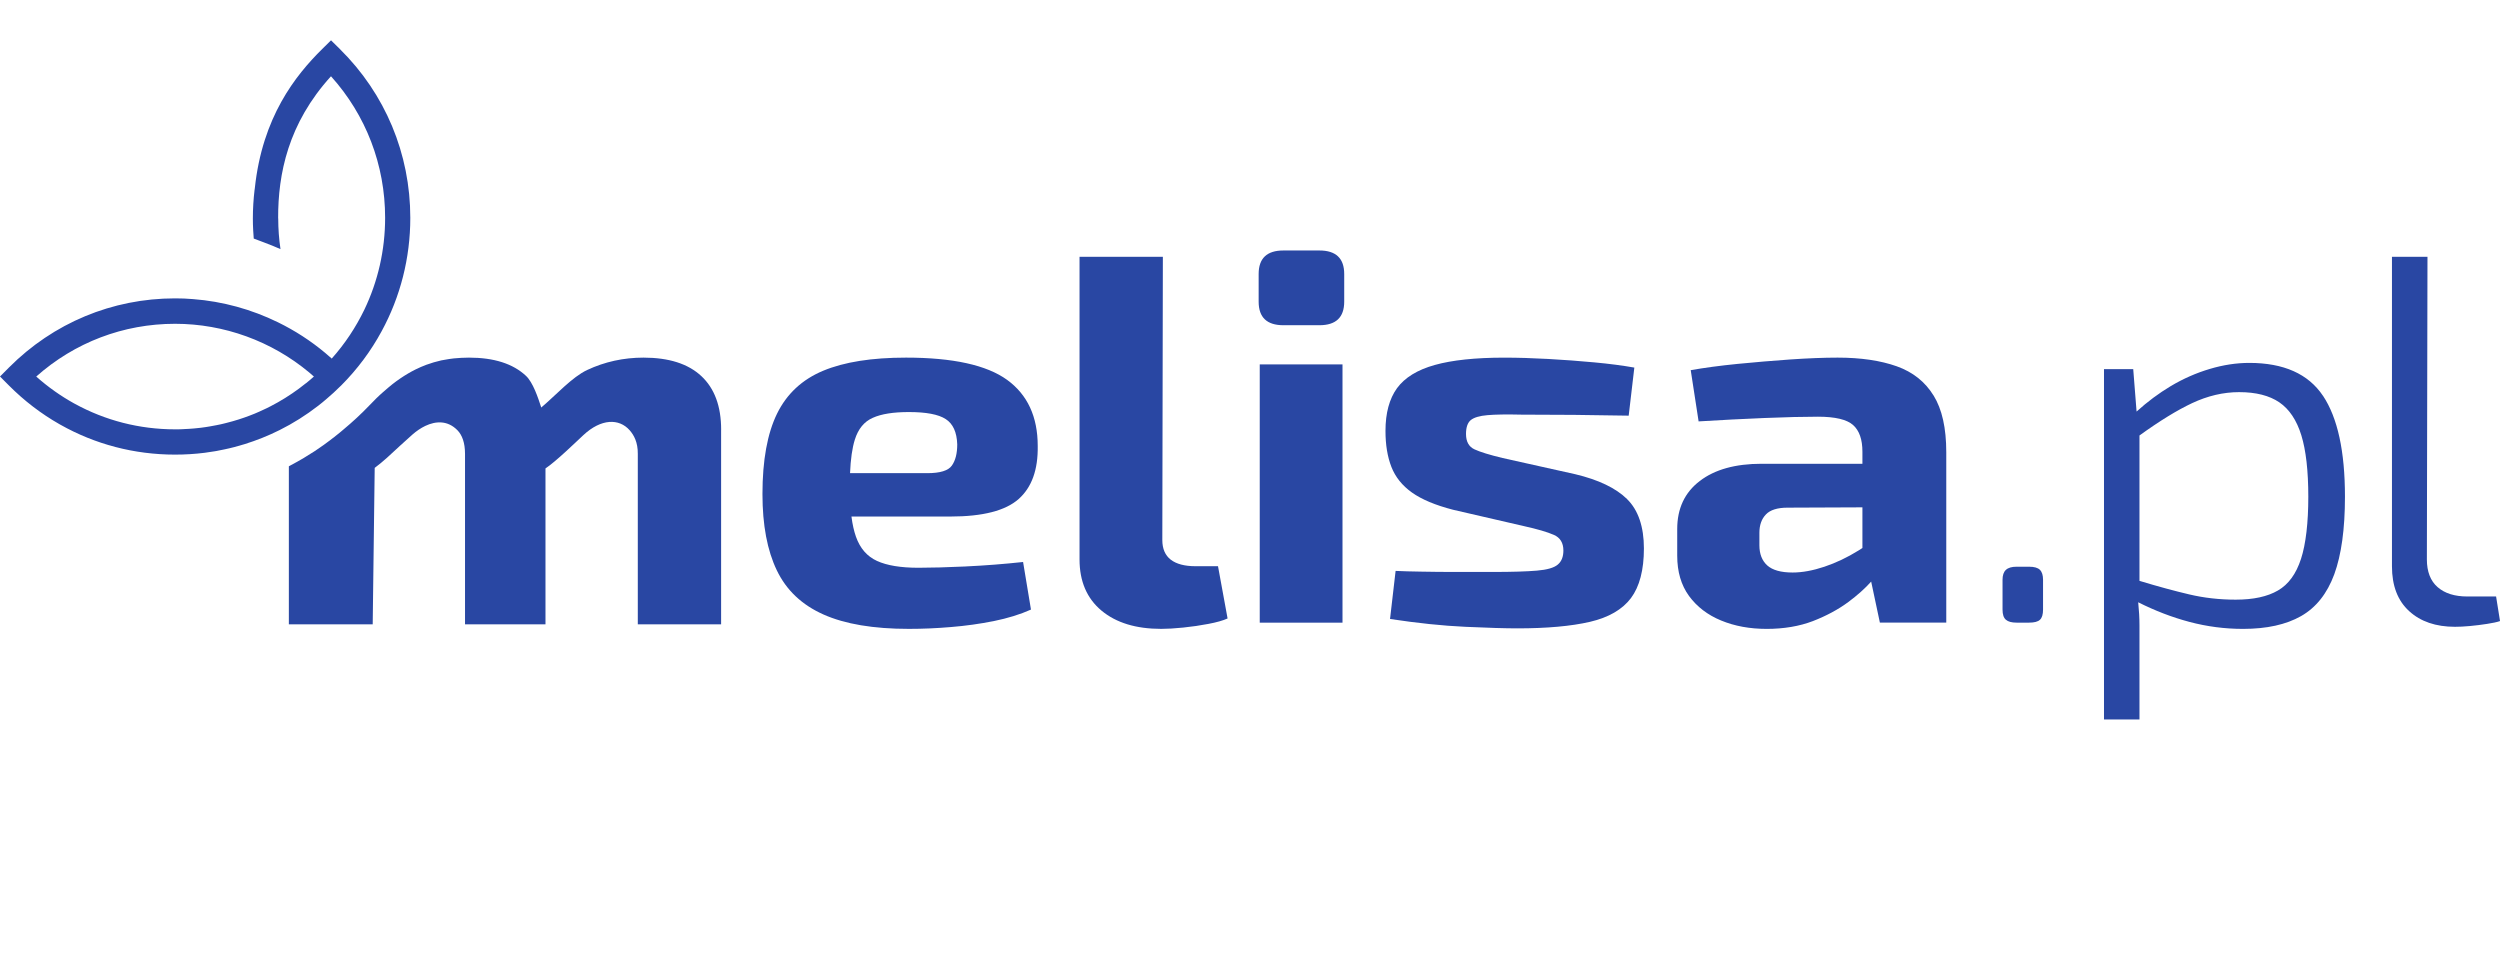
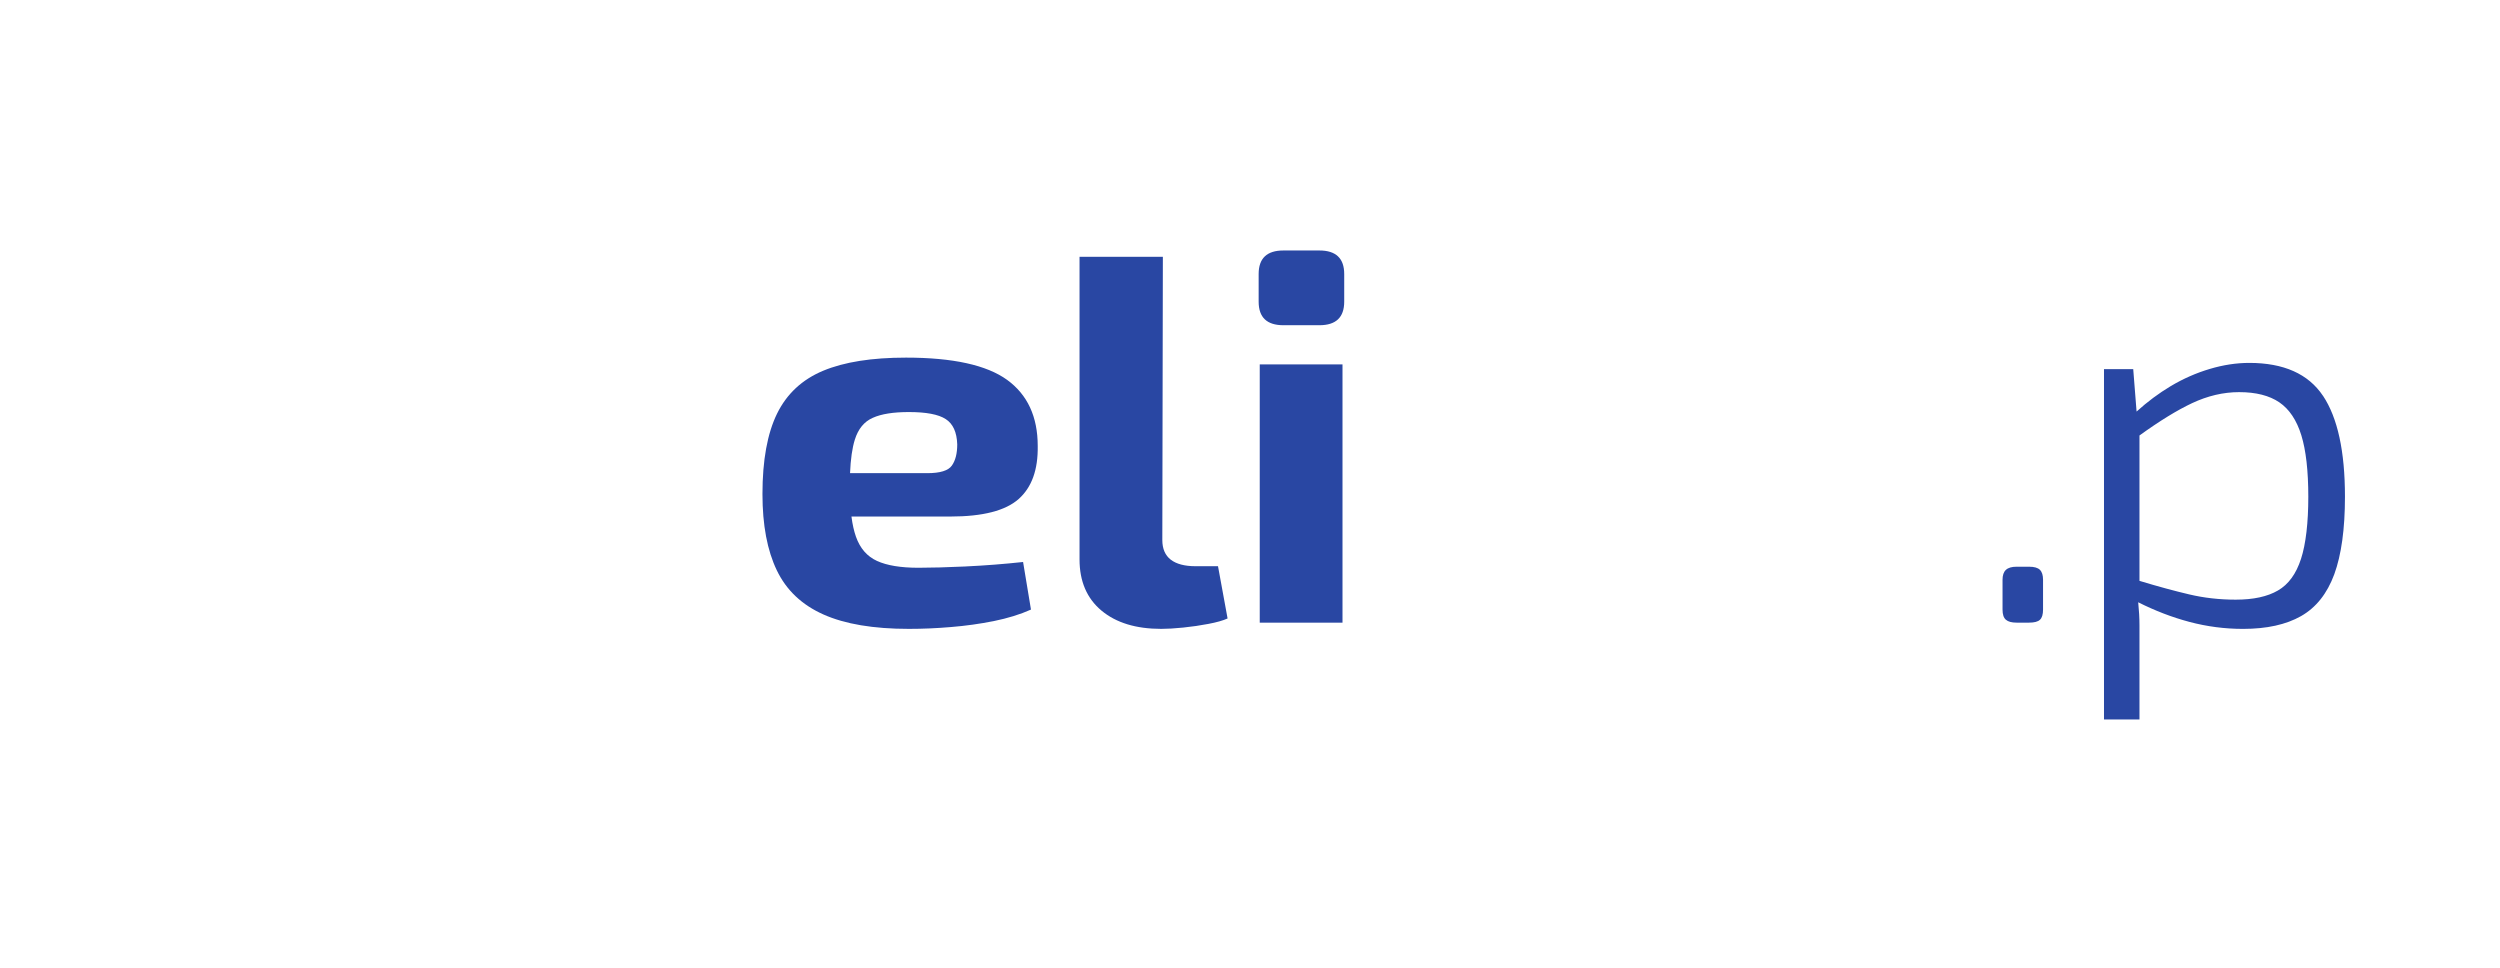
<svg xmlns="http://www.w3.org/2000/svg" width="124" height="48" viewBox="0 0 124 48" fill="none">
  <g clip-path="url(#clip0_9713_19574)">
-     <path d="M16.856 2.431L16.419 2L15.981 2.431C14.65 3.748 13.014 5.802 12.639 9.337C12.639 9.341 12.637 9.346 12.637 9.35C12.635 9.365 12.635 9.38 12.633 9.395L12.63 9.393C12.63 9.393 12.628 9.402 12.628 9.406C12.572 9.876 12.542 10.353 12.542 10.836C12.542 11.026 12.546 11.216 12.557 11.403C12.557 11.416 12.557 11.43 12.559 11.442C12.565 11.572 12.573 11.7 12.585 11.826V11.832C12.693 11.874 13.528 12.18 13.912 12.356C13.838 11.856 13.8 11.347 13.8 10.835L13.796 10.831C13.788 8.632 14.288 6.124 16.417 3.783C18.152 5.71 19.102 8.177 19.102 10.804C19.102 12.407 18.745 13.959 18.07 15.364C17.649 16.234 17.11 17.05 16.454 17.785C16.349 17.693 16.242 17.598 16.133 17.507C15.412 16.903 14.622 16.394 13.788 15.986C12.473 15.343 11.045 14.948 9.58 14.836C9.282 14.809 8.983 14.799 8.682 14.799C5.569 14.799 2.645 16.019 0.443 18.23L0 18.675L0.443 19.12C1.2 19.88 2.041 20.523 2.948 21.039C2.963 21.047 2.981 21.056 2.995 21.065C4.715 22.036 6.659 22.549 8.682 22.549C9.175 22.549 9.667 22.519 10.147 22.459C10.306 22.438 10.467 22.416 10.627 22.387C10.657 22.383 10.689 22.379 10.722 22.372C10.86 22.348 10.994 22.321 11.13 22.29C11.464 22.222 11.791 22.133 12.12 22.033C12.72 21.847 13.303 21.614 13.864 21.334C14.537 20.998 15.178 20.594 15.78 20.128C15.928 20.013 16.073 19.895 16.213 19.772C16.435 19.586 16.649 19.388 16.858 19.18C16.879 19.163 16.899 19.141 16.922 19.12C17.727 18.313 18.4 17.407 18.929 16.429C19.856 14.724 20.351 12.803 20.351 10.805C20.351 7.628 19.108 4.653 16.855 2.431H16.856ZM15.17 19.011C15.061 19.099 14.946 19.188 14.83 19.274C14.383 19.604 13.913 19.898 13.425 20.148C13.361 20.183 13.293 20.214 13.229 20.247C13.106 20.305 12.983 20.364 12.86 20.418C12.707 20.487 12.551 20.552 12.394 20.61C12.025 20.752 11.644 20.873 11.257 20.97C11.208 20.985 11.16 20.997 11.111 21.007C11.061 21.022 11.007 21.034 10.956 21.044C10.885 21.061 10.811 21.077 10.738 21.089C10.63 21.113 10.519 21.133 10.412 21.149C10.345 21.16 10.28 21.174 10.212 21.182C10.127 21.195 10.043 21.205 9.959 21.217C9.876 21.227 9.792 21.236 9.711 21.243C9.672 21.25 9.633 21.252 9.596 21.254C9.53 21.26 9.464 21.264 9.398 21.269C9.247 21.279 9.093 21.288 8.941 21.293C8.854 21.295 8.77 21.295 8.683 21.295C6.914 21.295 5.214 20.854 3.704 20.024C3.695 20.019 3.687 20.015 3.678 20.011C3.009 19.64 2.379 19.195 1.797 18.677C3.7 16.985 6.121 16.06 8.684 16.06C11.11 16.06 13.473 16.919 15.337 18.475C15.386 18.518 15.436 18.559 15.486 18.605C15.514 18.626 15.541 18.652 15.57 18.676C15.44 18.793 15.308 18.905 15.172 19.013L15.17 19.011Z" fill="#2947A3" />
    <path d="M47.913 28.096C46.97 28.139 46.184 28.161 45.552 28.161C44.679 28.161 43.993 28.048 43.501 27.823C43.008 27.599 42.658 27.197 42.454 26.617C42.357 26.341 42.282 26.009 42.232 25.62H47.145C48.746 25.62 49.872 25.33 50.524 24.752C51.175 24.175 51.491 23.297 51.471 22.12C51.471 20.668 50.964 19.576 49.951 18.84C48.935 18.107 47.267 17.738 44.937 17.738C43.245 17.738 41.876 17.953 40.834 18.387C39.793 18.82 39.029 19.528 38.544 20.512C38.061 21.498 37.818 22.828 37.818 24.505C37.818 26.045 38.056 27.306 38.531 28.29C39.004 29.276 39.777 30.005 40.849 30.481C41.919 30.957 43.328 31.192 45.079 31.192C45.746 31.192 46.445 31.164 47.171 31.101C47.897 31.042 48.605 30.943 49.295 30.805C49.98 30.665 50.597 30.477 51.136 30.235L50.745 27.875C49.797 27.977 48.852 28.051 47.913 28.095V28.096ZM42.399 21.808C42.566 21.275 42.862 20.91 43.292 20.723C43.717 20.531 44.315 20.438 45.079 20.438C45.934 20.438 46.545 20.551 46.907 20.786C47.27 21.019 47.459 21.437 47.479 22.041C47.479 22.491 47.39 22.843 47.212 23.093C47.038 23.342 46.63 23.469 45.998 23.469H42.162C42.191 22.772 42.27 22.219 42.399 21.808Z" fill="#2947A3" />
    <path d="M60.414 28.084H59.297C58.758 28.084 58.349 27.975 58.069 27.76C57.791 27.543 57.651 27.219 57.651 26.787L57.678 12.736H53.545V27.747C53.545 28.834 53.909 29.681 54.635 30.287C55.361 30.891 56.348 31.192 57.594 31.192C57.892 31.192 58.254 31.172 58.683 31.128C59.111 31.085 59.53 31.024 59.939 30.945C60.347 30.868 60.667 30.777 60.888 30.676L60.413 28.084H60.414Z" fill="#2947A3" />
    <path d="M62.483 18.075V30.883H66.588V18.075H62.483ZM65.443 12.424H63.657C62.838 12.424 62.429 12.813 62.429 13.591V14.964C62.429 15.742 62.838 16.131 63.657 16.131H65.443C66.262 16.131 66.673 15.742 66.673 14.964V13.591C66.673 12.813 66.261 12.424 65.443 12.424Z" fill="#2947A3" />
-     <path d="M80.701 24.752C80.142 24.206 79.285 23.796 78.133 23.521L74.53 22.718C73.879 22.562 73.415 22.418 73.135 22.288C72.856 22.159 72.714 21.905 72.714 21.524C72.714 21.196 72.793 20.967 72.951 20.836C73.109 20.708 73.385 20.625 73.774 20.592C74.165 20.558 74.726 20.548 75.452 20.566C76.307 20.566 77.185 20.571 78.089 20.578C78.991 20.587 79.889 20.6 80.783 20.617L81.063 18.232C80.487 18.13 79.824 18.043 79.08 17.974C78.336 17.904 77.574 17.848 76.791 17.804C76.011 17.761 75.285 17.739 74.612 17.739C73.178 17.739 72.031 17.861 71.163 18.103C70.299 18.345 69.677 18.729 69.292 19.254C68.912 19.781 68.72 20.487 68.72 21.37C68.72 22.062 68.817 22.657 69.014 23.16C69.209 23.659 69.547 24.083 70.032 24.429C70.516 24.773 71.197 25.058 72.072 25.284L75.56 26.089C76.25 26.241 76.754 26.39 77.071 26.53C77.385 26.666 77.544 26.926 77.544 27.306C77.544 27.616 77.452 27.849 77.264 28.005C77.081 28.161 76.735 28.261 76.232 28.303C75.731 28.346 75.004 28.369 74.054 28.369H72.213C71.597 28.369 71.03 28.364 70.507 28.353C69.987 28.346 69.56 28.333 69.222 28.317L68.946 30.701C70.304 30.907 71.552 31.039 72.687 31.09C73.822 31.142 74.677 31.167 75.254 31.167C76.724 31.167 77.925 31.059 78.858 30.844C79.787 30.627 80.466 30.235 80.896 29.665C81.321 29.095 81.538 28.274 81.538 27.201C81.538 26.129 81.257 25.297 80.699 24.752H80.701Z" fill="#2947A3" />
-     <path d="M95.905 19.619C95.487 18.938 94.879 18.454 94.078 18.168C93.277 17.884 92.3 17.738 91.147 17.738C90.456 17.738 89.676 17.77 88.802 17.829C87.926 17.89 87.051 17.965 86.178 18.05C85.304 18.137 84.53 18.242 83.86 18.36L84.251 20.901C85.368 20.833 86.456 20.776 87.517 20.733C88.577 20.69 89.462 20.668 90.17 20.668C91.024 20.668 91.608 20.808 91.914 21.082C92.224 21.36 92.376 21.801 92.376 22.405V27.719L92.654 28.108L92.81 28.846L93.242 30.882H96.535V22.432C96.535 21.238 96.328 20.301 95.906 19.618L95.905 19.619ZM87.588 25.517C87.801 25.294 88.159 25.18 88.66 25.18L92.374 25.164L94.804 25.154L94.831 23.003H87.377C86.074 23.003 85.052 23.287 84.308 23.858C83.561 24.428 83.19 25.222 83.19 26.24V27.563C83.19 28.359 83.385 29.024 83.776 29.561C84.167 30.094 84.697 30.502 85.369 30.778C86.038 31.055 86.792 31.193 87.631 31.193C88.47 31.193 89.247 31.064 89.92 30.806C90.589 30.546 91.175 30.231 91.677 29.86C92.125 29.527 92.504 29.189 92.81 28.847C92.848 28.804 92.885 28.764 92.92 28.718C93.246 28.332 93.493 28.006 93.66 27.748V26.089C93.283 26.498 92.855 26.863 92.376 27.181C92.312 27.223 92.247 27.265 92.18 27.306C91.622 27.652 91.059 27.919 90.491 28.109C89.923 28.299 89.396 28.397 88.912 28.397C88.336 28.397 87.917 28.279 87.657 28.046C87.397 27.811 87.266 27.478 87.266 27.046V26.424C87.266 26.046 87.373 25.74 87.59 25.516L87.588 25.517Z" fill="#2947A3" />
    <path d="M101.181 28.265C101.079 28.161 100.899 28.109 100.638 28.109H100.023C99.78 28.109 99.606 28.161 99.494 28.265C99.381 28.369 99.326 28.532 99.326 28.756V30.235C99.326 30.478 99.381 30.645 99.494 30.74C99.606 30.837 99.781 30.883 100.023 30.883H100.638C100.899 30.883 101.08 30.837 101.181 30.74C101.285 30.645 101.335 30.478 101.335 30.235V28.756C101.335 28.533 101.285 28.369 101.181 28.265Z" fill="#2947A3" />
    <path d="M115.22 19.633C114.492 18.544 113.272 18 111.563 18C110.927 18 110.276 18.099 109.609 18.298C108.937 18.497 108.29 18.782 107.666 19.153C107.074 19.508 106.51 19.927 105.975 20.413C105.949 20.438 105.92 20.462 105.893 20.487L106.006 21.68C106.044 21.654 106.081 21.626 106.119 21.599C107.112 20.882 107.985 20.345 108.726 19.997C109.5 19.634 110.276 19.45 111.061 19.45C111.896 19.45 112.563 19.62 113.056 19.957C113.549 20.294 113.913 20.837 114.146 21.59C114.377 22.341 114.492 23.357 114.492 24.638C114.492 25.919 114.371 26.979 114.13 27.721C113.888 28.466 113.508 28.988 112.985 29.289C112.463 29.593 111.766 29.743 110.891 29.743C110.092 29.743 109.324 29.657 108.588 29.483C107.874 29.315 107.053 29.094 106.119 28.811C106.092 28.8 106.064 28.793 106.036 28.784L105.953 29.822C105.988 29.84 106.02 29.856 106.057 29.874C106.896 30.295 107.742 30.62 108.591 30.845C109.473 31.08 110.361 31.193 111.255 31.193C112.429 31.193 113.388 30.982 114.132 30.559C114.878 30.134 115.426 29.444 115.78 28.485C116.131 27.525 116.31 26.24 116.31 24.637C116.31 22.39 115.948 20.723 115.222 19.633H115.22ZM106.005 20.825L105.974 20.413L105.808 18.308H104.358V35.687H106.118V31.014C106.118 30.656 106.096 30.279 106.055 29.873C106.048 29.802 106.041 29.733 106.035 29.665L106.118 29.353V21.058L106.005 20.825Z" fill="#2947A3" />
-     <path d="M123.806 29.586H122.381C121.75 29.586 121.257 29.43 120.904 29.12C120.549 28.81 120.373 28.351 120.373 27.747L120.403 12.736H118.641V28.083C118.641 29.052 118.925 29.793 119.493 30.311C120.061 30.832 120.821 31.089 121.769 31.089C121.972 31.089 122.219 31.078 122.509 31.051C122.798 31.024 123.083 30.988 123.359 30.945C123.639 30.902 123.854 30.856 124.001 30.805L123.806 29.585V29.586Z" fill="#2947A3" />
-     <path d="M35.767 21.315V30.968H31.635V22.514C31.641 21.935 31.443 21.582 31.23 21.339C30.707 20.747 29.819 20.758 28.935 21.582C28.557 21.933 27.573 22.892 27.056 23.234V30.968H23.065V22.514C23.065 21.959 22.923 21.579 22.688 21.339C22.209 20.851 21.625 20.873 21.093 21.126C20.87 21.233 20.655 21.381 20.46 21.551C20.101 21.865 19.603 22.331 19.187 22.712C19.006 22.877 18.8 23.042 18.585 23.207L18.486 30.967H14.327V23.128C14.469 23.055 14.607 22.976 14.748 22.899C14.799 22.874 14.847 22.846 14.897 22.813C14.992 22.763 15.085 22.706 15.176 22.647C15.476 22.471 15.768 22.276 16.053 22.071C16.128 22.019 16.203 21.966 16.275 21.907C16.348 21.858 16.417 21.801 16.488 21.745C16.545 21.706 16.601 21.664 16.657 21.614C16.784 21.517 16.908 21.413 17.033 21.306C17.489 20.927 17.926 20.523 18.335 20.094C18.555 19.863 18.774 19.644 19.014 19.436H19.016C19.091 19.371 19.17 19.302 19.247 19.235C19.317 19.174 19.389 19.117 19.464 19.056C19.713 18.861 19.973 18.683 20.244 18.524C20.364 18.454 20.486 18.386 20.611 18.325C20.785 18.239 20.964 18.162 21.144 18.094C21.266 18.051 21.389 18.011 21.513 17.972C21.637 17.936 21.762 17.905 21.888 17.875C22.015 17.848 22.144 17.828 22.271 17.808C22.35 17.796 22.434 17.785 22.515 17.776C22.76 17.754 23.008 17.738 23.261 17.738C24.499 17.738 25.442 18.038 26.086 18.64C26.434 18.962 26.688 19.724 26.846 20.213C27.615 19.56 28.375 18.705 29.123 18.352C29.992 17.945 30.926 17.738 31.918 17.738C33.172 17.738 34.129 18.042 34.784 18.652C35.44 19.262 35.769 20.147 35.769 21.315H35.767Z" fill="#2947A3" />
  </g>
  <defs>
    <clipPath id="clip0_9713_19574">
      <rect width="124" height="33.688" fill="white" transform="translate(0 2)" />
    </clipPath>
  </defs>
</svg>